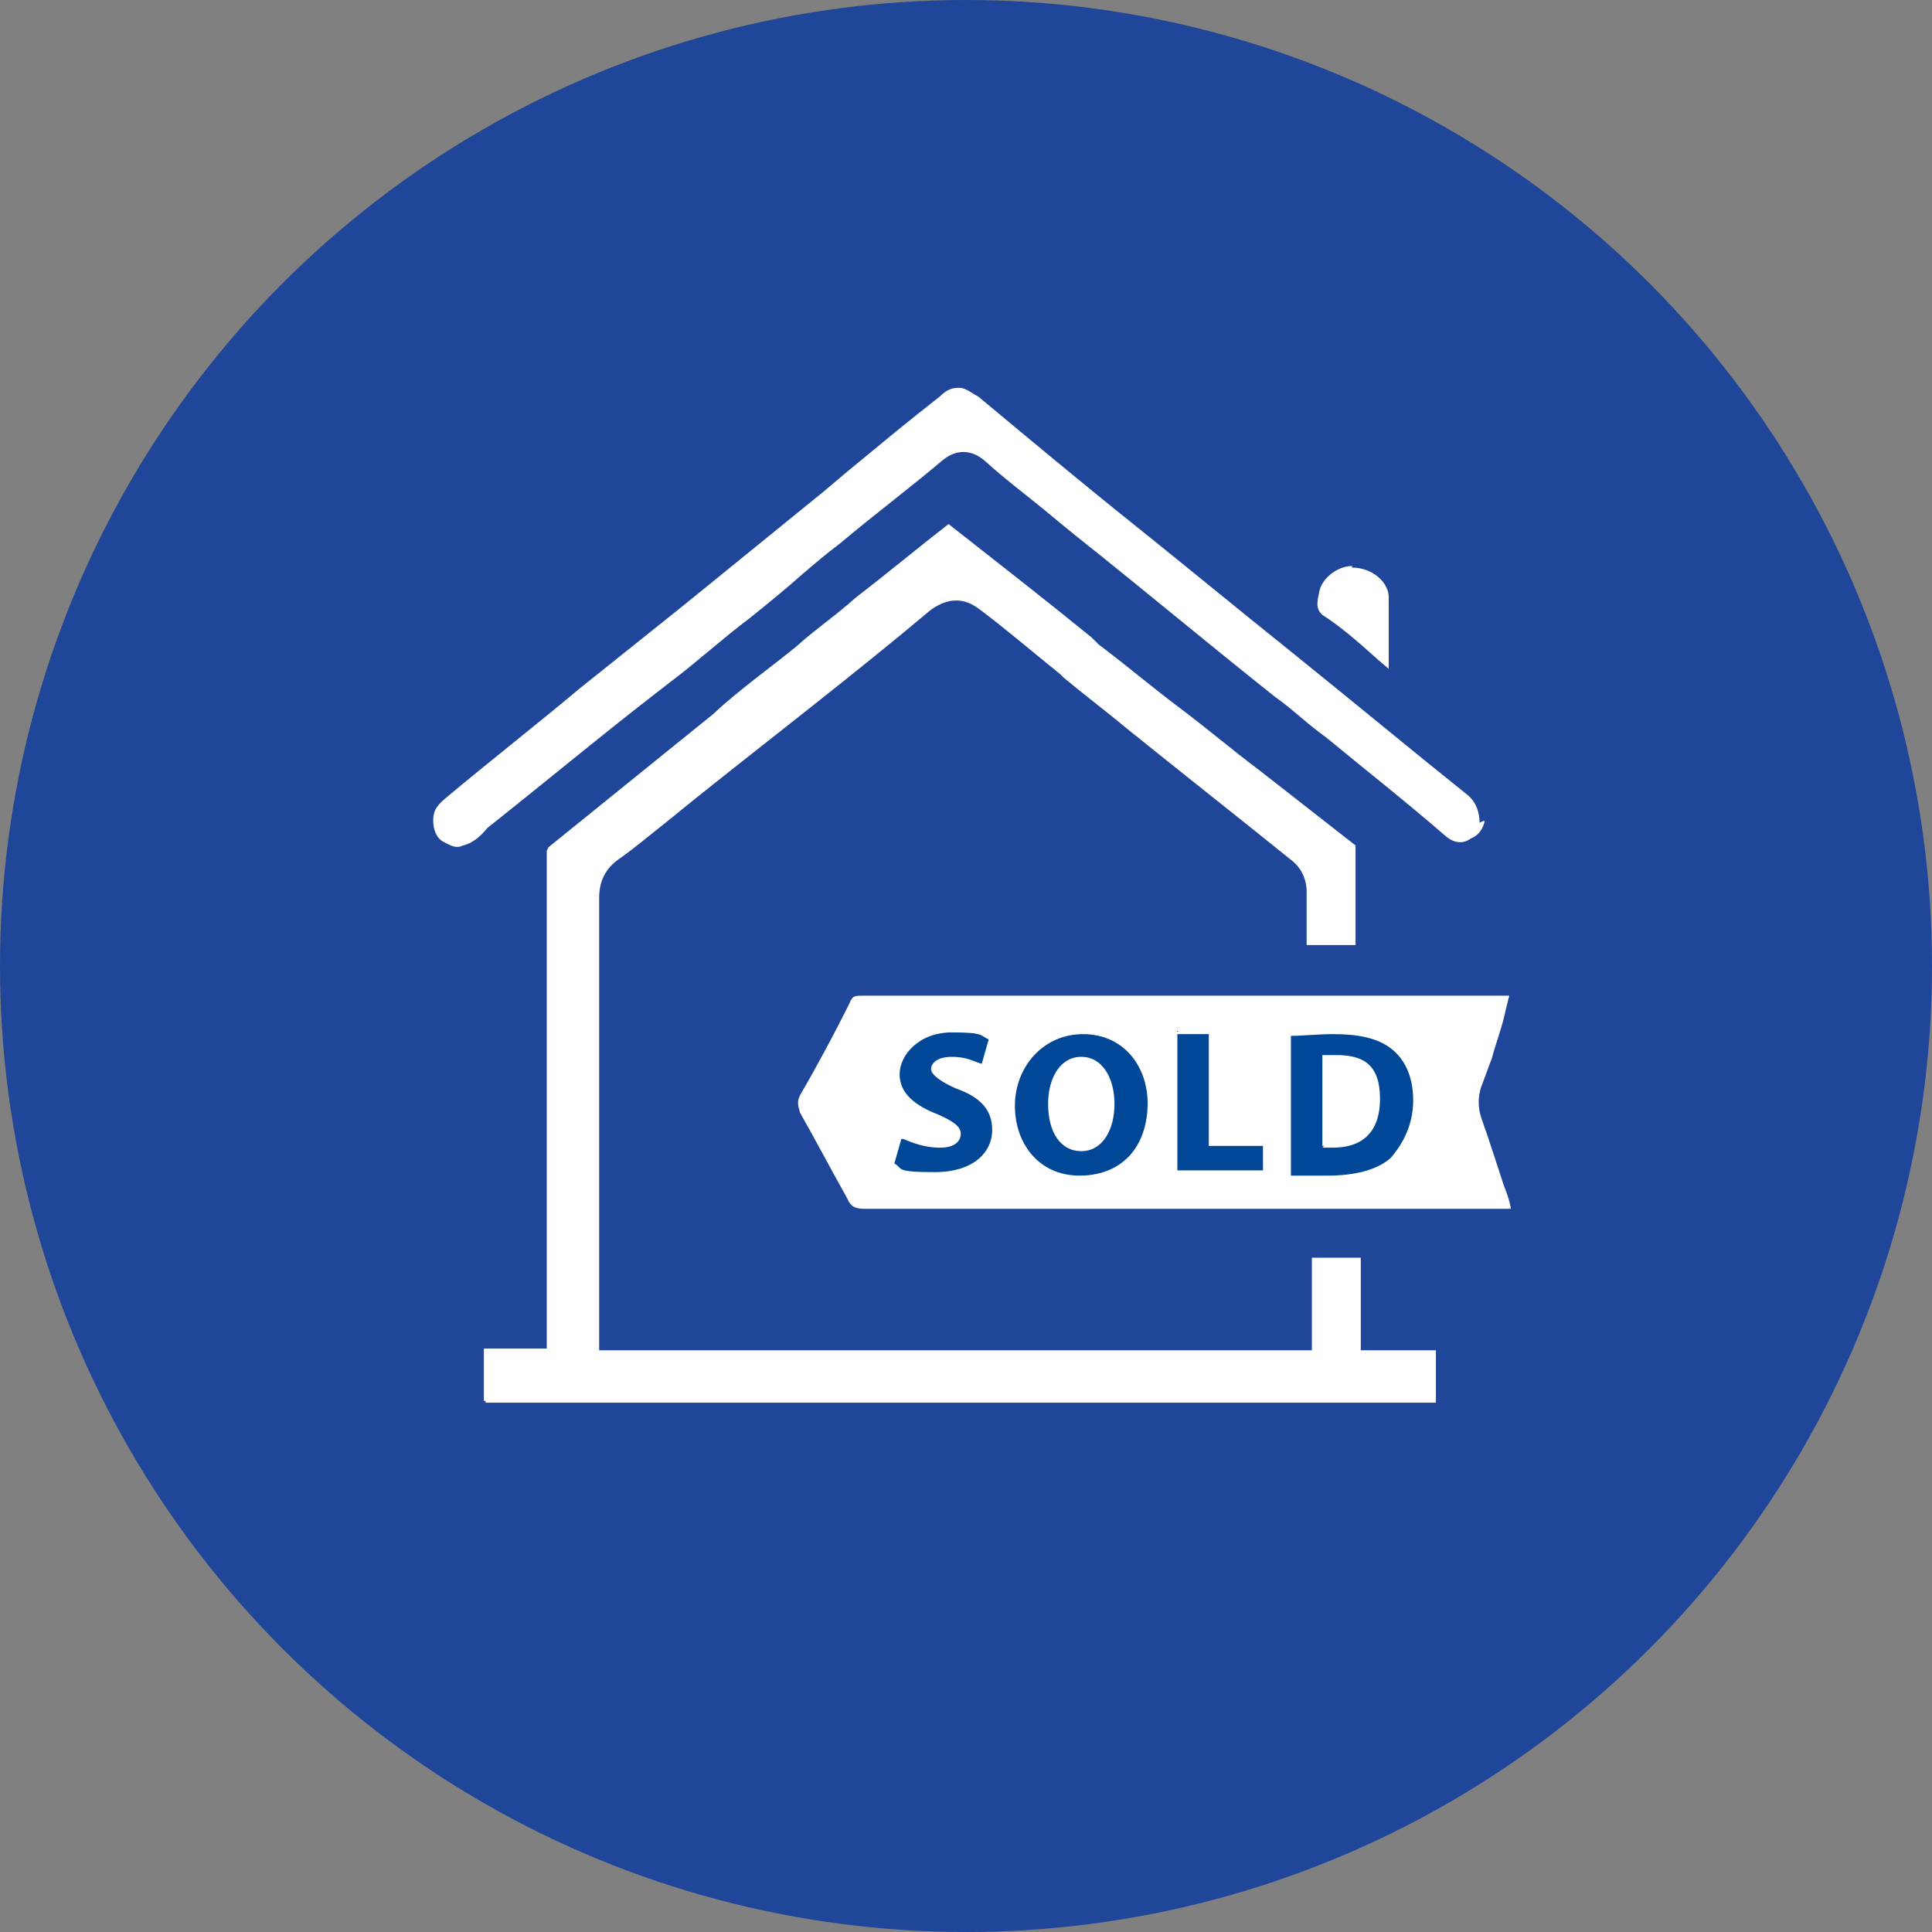
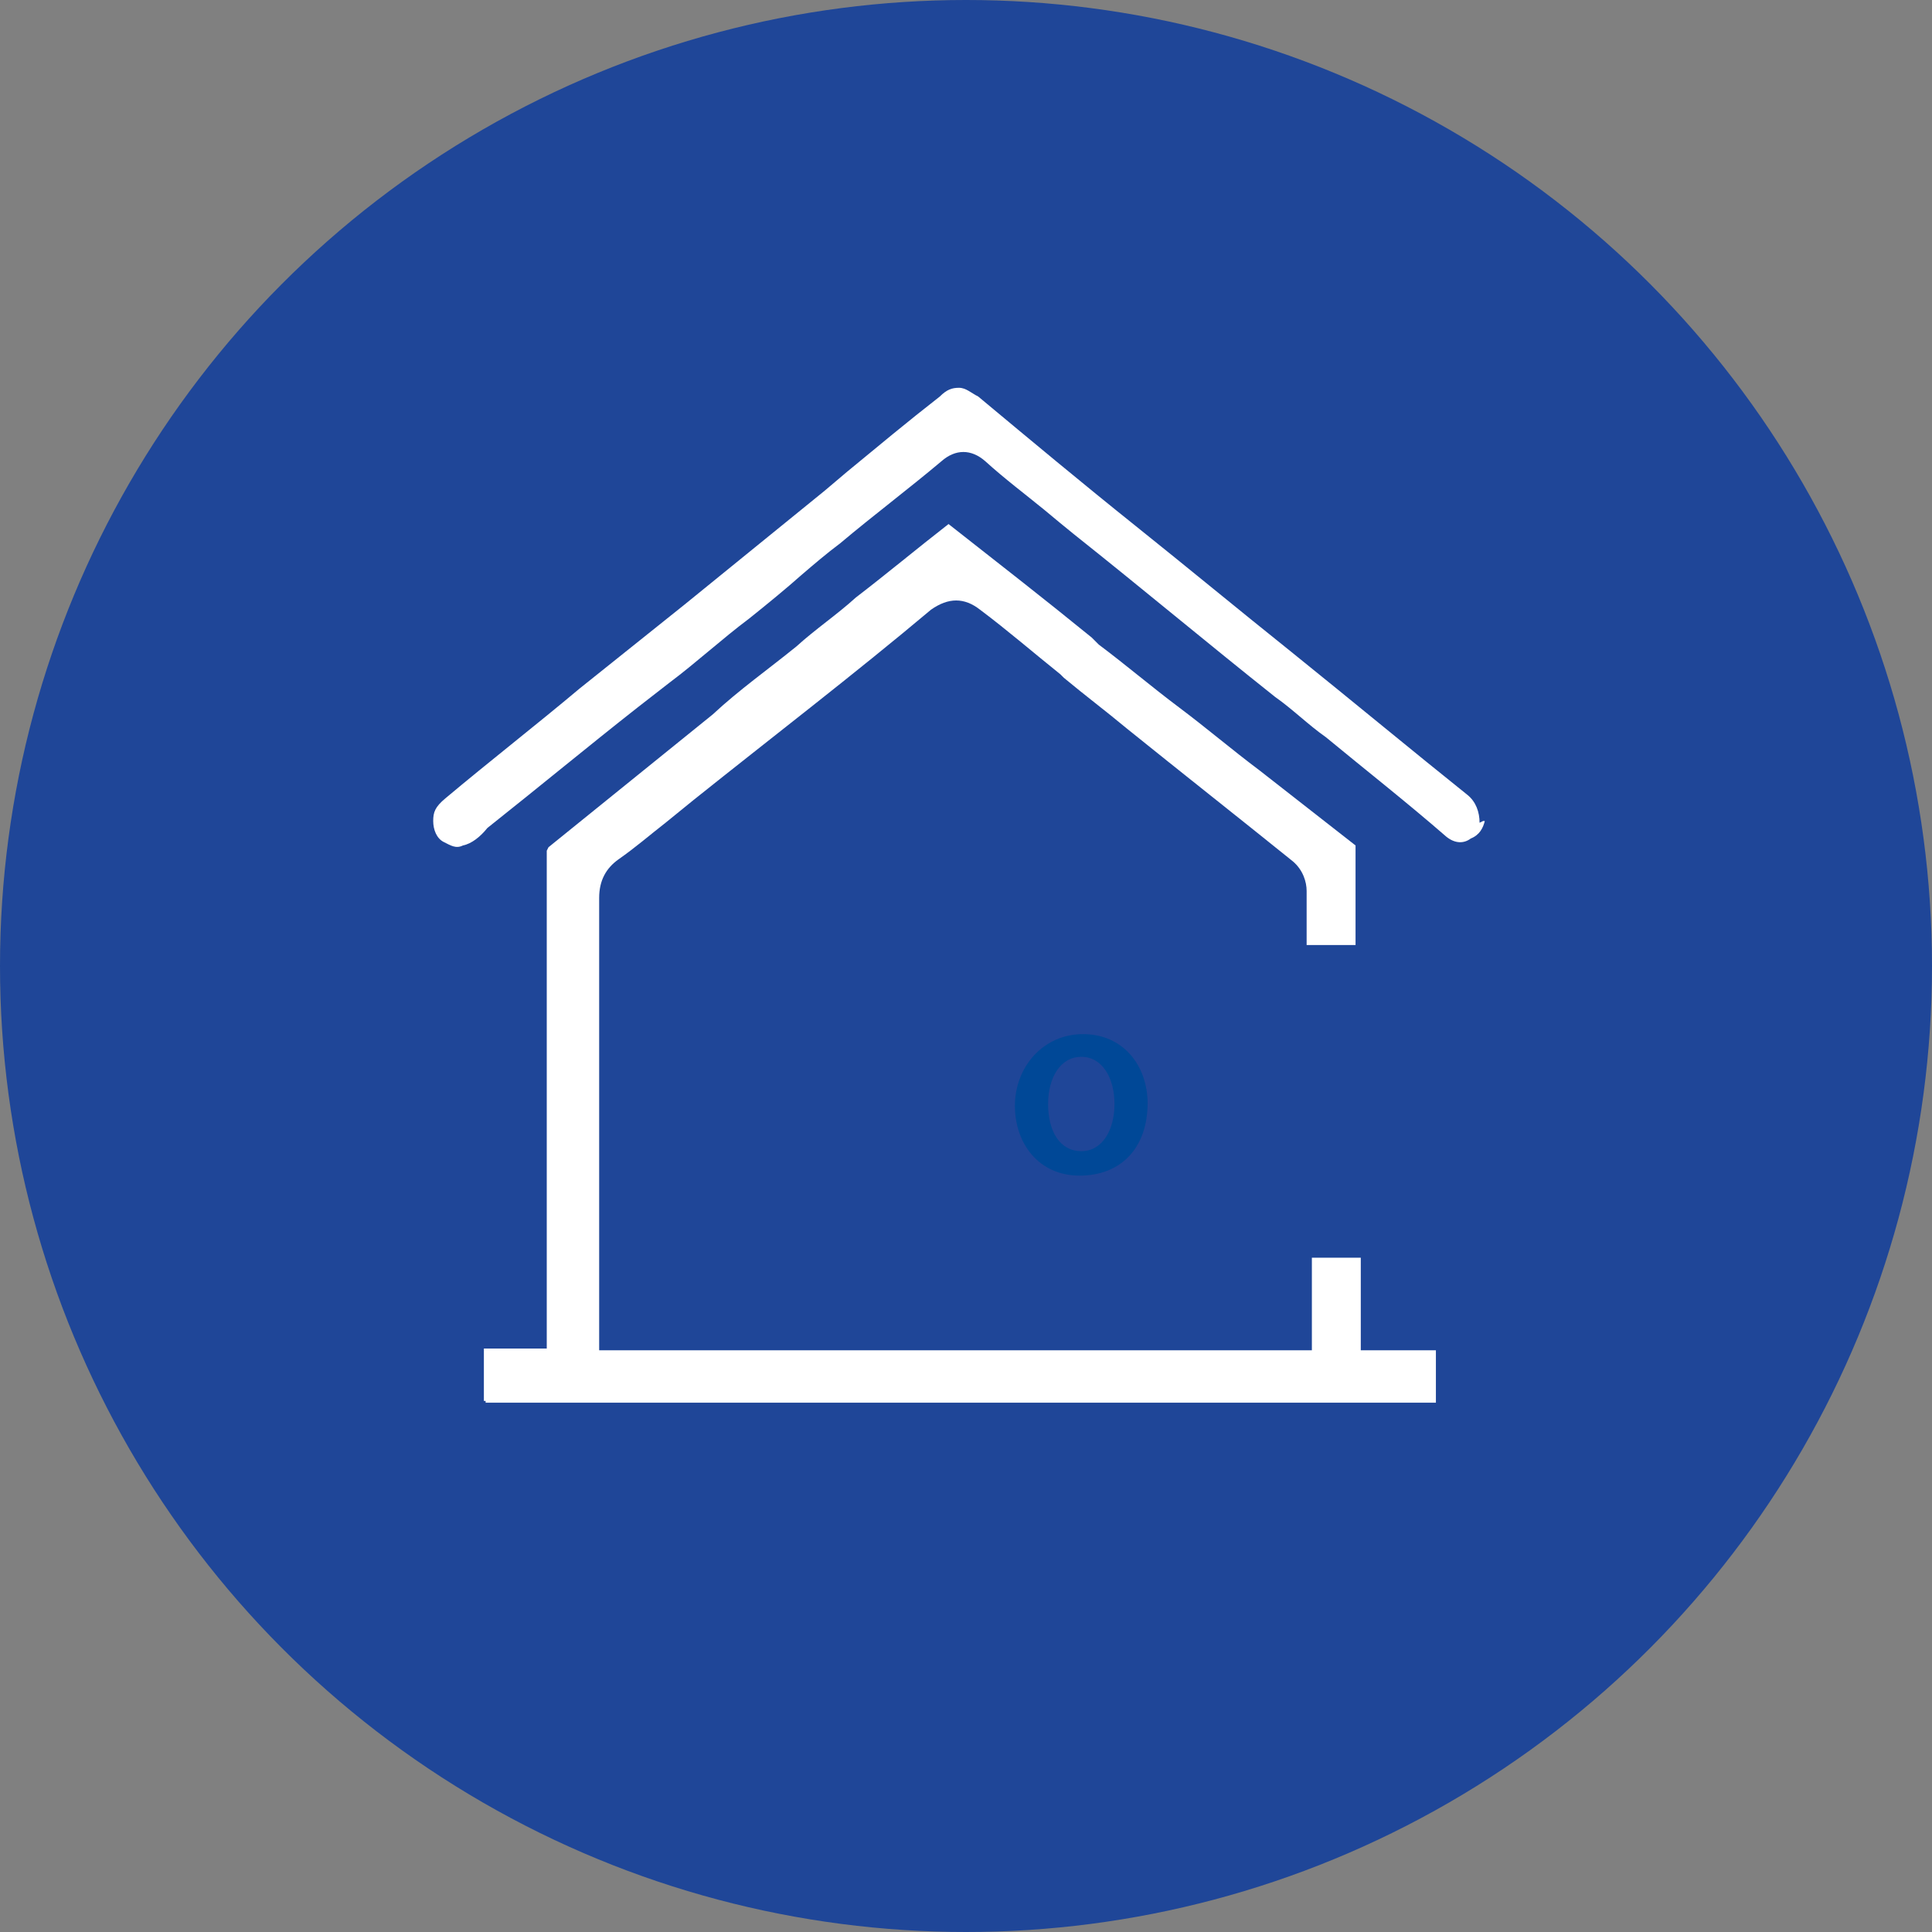
<svg xmlns="http://www.w3.org/2000/svg" id="Warstwa_1" version="1.1" viewBox="0 0 110.6 110.6">
  <rect x="0" y="0" width="110.6" height="110.6" fill="#808080" stroke="none" />
  <defs>
    <style>
      .st0 {
        isolation: isolate;
        opacity: .5;
      }

      .st0, .st1 {
        fill: #004897;
      }

      .st2 {
        fill: #fff;
      }

      .st3 {
        fill: #1f4698;
      }
    </style>
  </defs>
  <circle class="st0" cx="55.3" cy="55.3" r="36.1" />
  <g id="Warstwa_1-2">
    <g id="Warstwa_1-2-2">
      <circle class="st3" cx="55.3" cy="55.3" r="55.3" />
    </g>
  </g>
  <g>
    <path class="st2" d="M84.7,47.1c0-.6-.2-1.2-.7-1.6-3-2.4-6.5-5.3-10.1-8.2-3-2.4-5.9-4.8-8.9-7.2s-6-4.9-9-7.4c-.4-.2-.7-.5-1.1-.5s-.7.1-1.1.5c-1.8,1.4-3.6,2.9-5.3,4.3l-1.3,1.1c-2.7,2.2-5.3,4.3-8,6.5l-6,4.8c-2.5,2.1-5.2,4.2-7.7,6.3-.6.5-.7.8-.7,1.3h0c0,.5.2,1,.6,1.2s.7.4,1.1.2c.5-.1,1-.5,1.4-1,2.9-2.3,5.8-4.7,8.6-6.9l1.8-1.4c1.6-1.2,3-2.5,4.6-3.7,1-.8,2.1-1.7,3-2.5.7-.6,1.4-1.2,2.2-1.8h0c1.9-1.6,3.9-3.1,5.8-4.7.8-.7,1.7-.7,2.5,0,1.1,1,2.3,1.9,3.4,2.8h0c.6.5,1.2,1,1.7,1.4,3.9,3.1,7.6,6.2,11.5,9.3,1,.7,1.9,1.6,2.9,2.3h0c2.3,1.9,4.6,3.7,6.9,5.7.5.4,1,.4,1.4.1.5-.2.7-.6.8-1h-.1Z" />
-     <path class="st2" d="M86.5,57h-37.1c-.5,0-.6,0-.8.5-.8,1.6-1.7,3.3-2.8,5.2-.2.4-.1.6,0,1,.8,1.4,1.8,3.3,2.7,4.9.2.5.5.6,1,.6h37c-.1-.5-.2-.8-.4-1.3-.4-1.2-.8-2.5-1.3-3.9-.2-.6-.2-1.2,0-1.8.2-.5.4-1.1.6-1.6.2-.8.6-1.8.8-2.8l.2-.8h.1Z" />
-     <path class="st2" d="M77.4,32.4h0c-.8,0-1.8.7-1.9,1.6-.2.8,0,1,.2,1.2,1.1.7,2.1,1.6,3,2.4.2.2.6.5.8.7v-.2h0v-3.9c0-.8-.8-1.6-1.9-1.7h-.2Z" />
    <path class="st2" d="M27.8,80.3h54.4v-3h-4.3v-5.3h-2.8v5.3h-40.8v-25.9c0-1,.4-1.7,1.1-2.2,1-.7,1.8-1.4,2.7-2.1l1.6-1.3c4.5-3.6,9.2-7.2,13.6-10.9,1-.7,1.9-.7,2.8,0,1.6,1.2,3.1,2.5,4.6,3.7l.2.2c1.2,1,2.4,1.9,3.6,2.9h0c3.1,2.5,6.4,5.1,9.5,7.6.6.5.8,1.2.8,1.7v3.1h2.8v-5.7h0c-1.8-1.4-3.7-2.9-5.5-4.3h0c-1.6-1.2-3-2.4-4.6-3.6s-3-2.4-4.6-3.6l-.4-.4c-2.7-2.2-5.4-4.3-8.2-6.5-1.8,1.4-3.6,2.9-5.3,4.2h0c-1.1,1-2.3,1.8-3.4,2.8-1.6,1.3-3.3,2.5-4.8,3.9h0c-3.1,2.5-6.3,5.1-9.4,7.6,0,0-.1.2-.1.2v28.5h-3.6v3h.1Z" />
    <g>
-       <path class="st1" d="M51.7,65.2c.5.2,1.2.5,2.1.5s1.2-.4,1.2-.8-.4-.7-1.3-1.1c-1.3-.5-2.2-1.2-2.2-2.3s1.1-2.4,3-2.4,1.6.2,2.1.4l-.4,1.4c-.4-.1-.8-.4-1.7-.4s-1.2.4-1.2.7.5.7,1.4,1.1c1.4.5,2.1,1.2,2.1,2.4s-1,2.4-3.3,2.4-1.8-.2-2.3-.5l.4-1.4h.1Z" />
      <path class="st1" d="M65.7,63.1c0,2.7-1.6,4.2-3.9,4.2s-3.7-1.8-3.7-4,1.6-4.1,3.9-4.1,3.7,1.8,3.7,4h0ZM60,63.2c0,1.6.7,2.7,1.9,2.7s1.9-1.2,1.9-2.7-.7-2.7-1.9-2.7-1.9,1.2-1.9,2.7Z" />
-       <path class="st1" d="M67.4,59.2h1.8v6.4h3.1v1.4h-4.9v-8h0Z" />
-       <path class="st1" d="M73.9,59.3c.6,0,1.6-.1,2.4-.1,1.4,0,2.5.2,3.3.8.8.6,1.3,1.6,1.3,3s-.6,2.5-1.3,3.3c-.8.7-2.1,1-3.6,1h-2.1v-7.8h0ZM75.7,65.7h.6c1.6,0,2.7-.8,2.7-2.8s-1-2.5-2.5-2.5-.6,0-.8,0v5.2h.1Z" />
    </g>
  </g>
</svg>